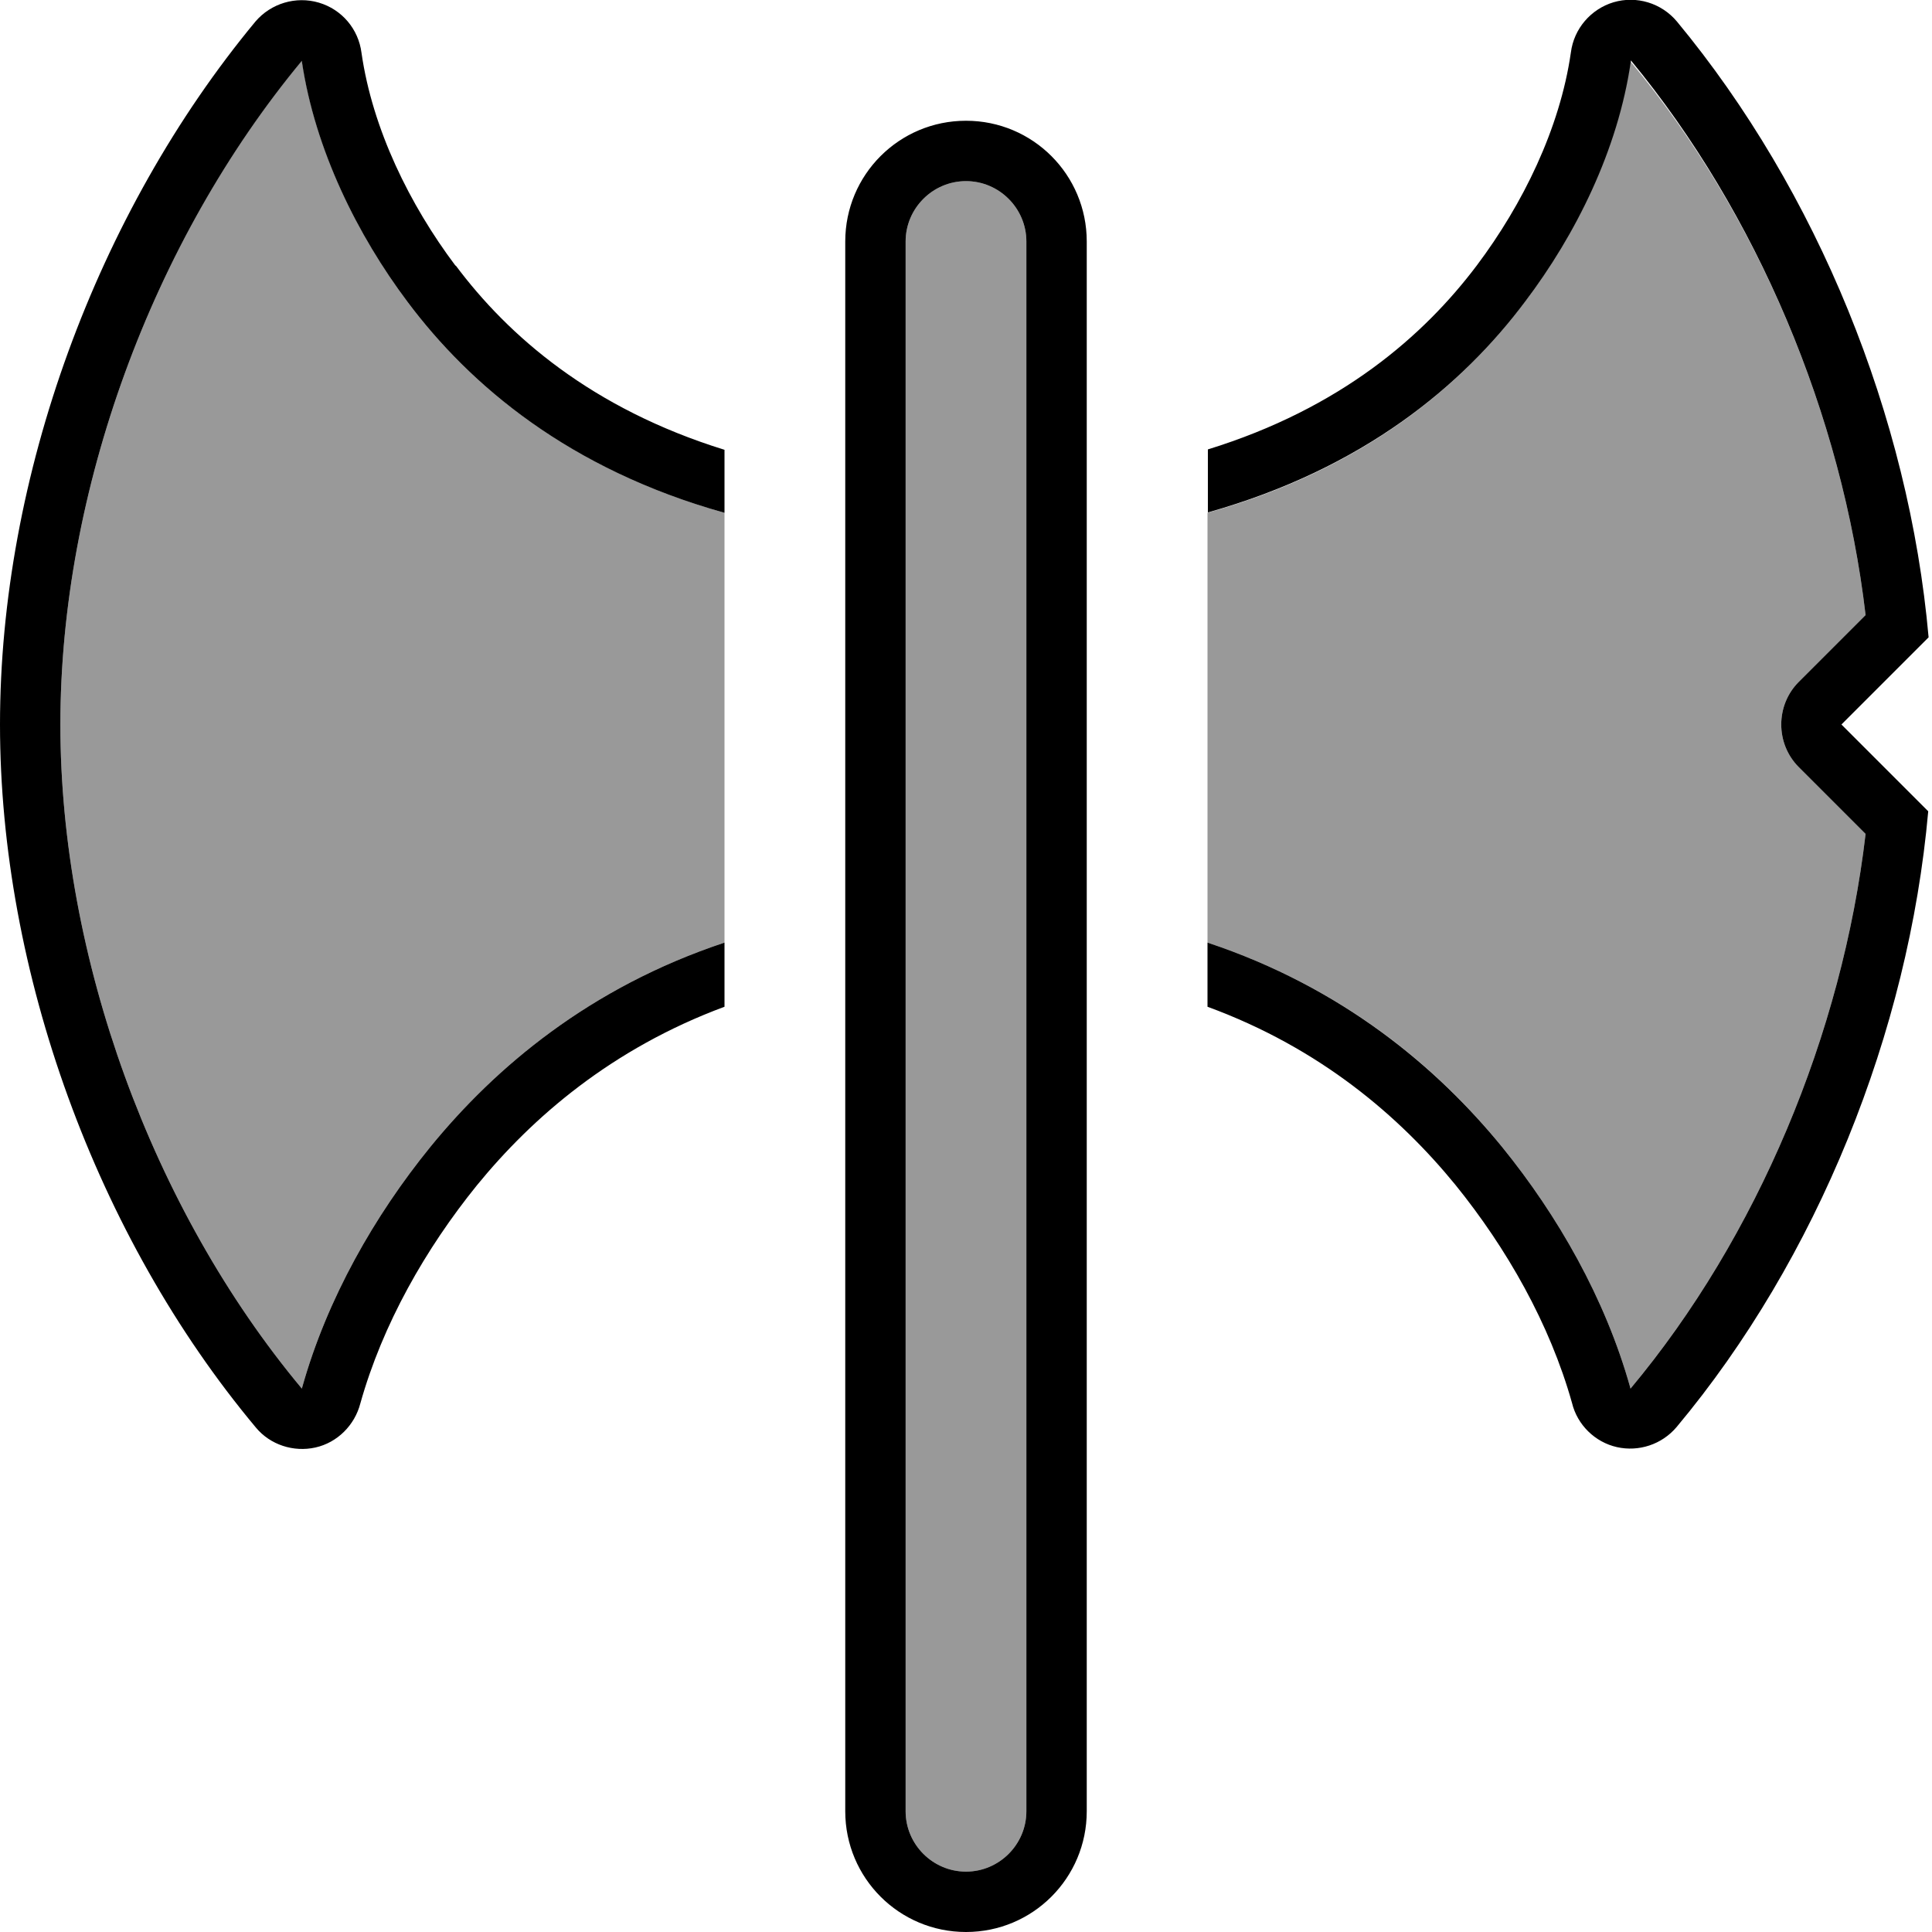
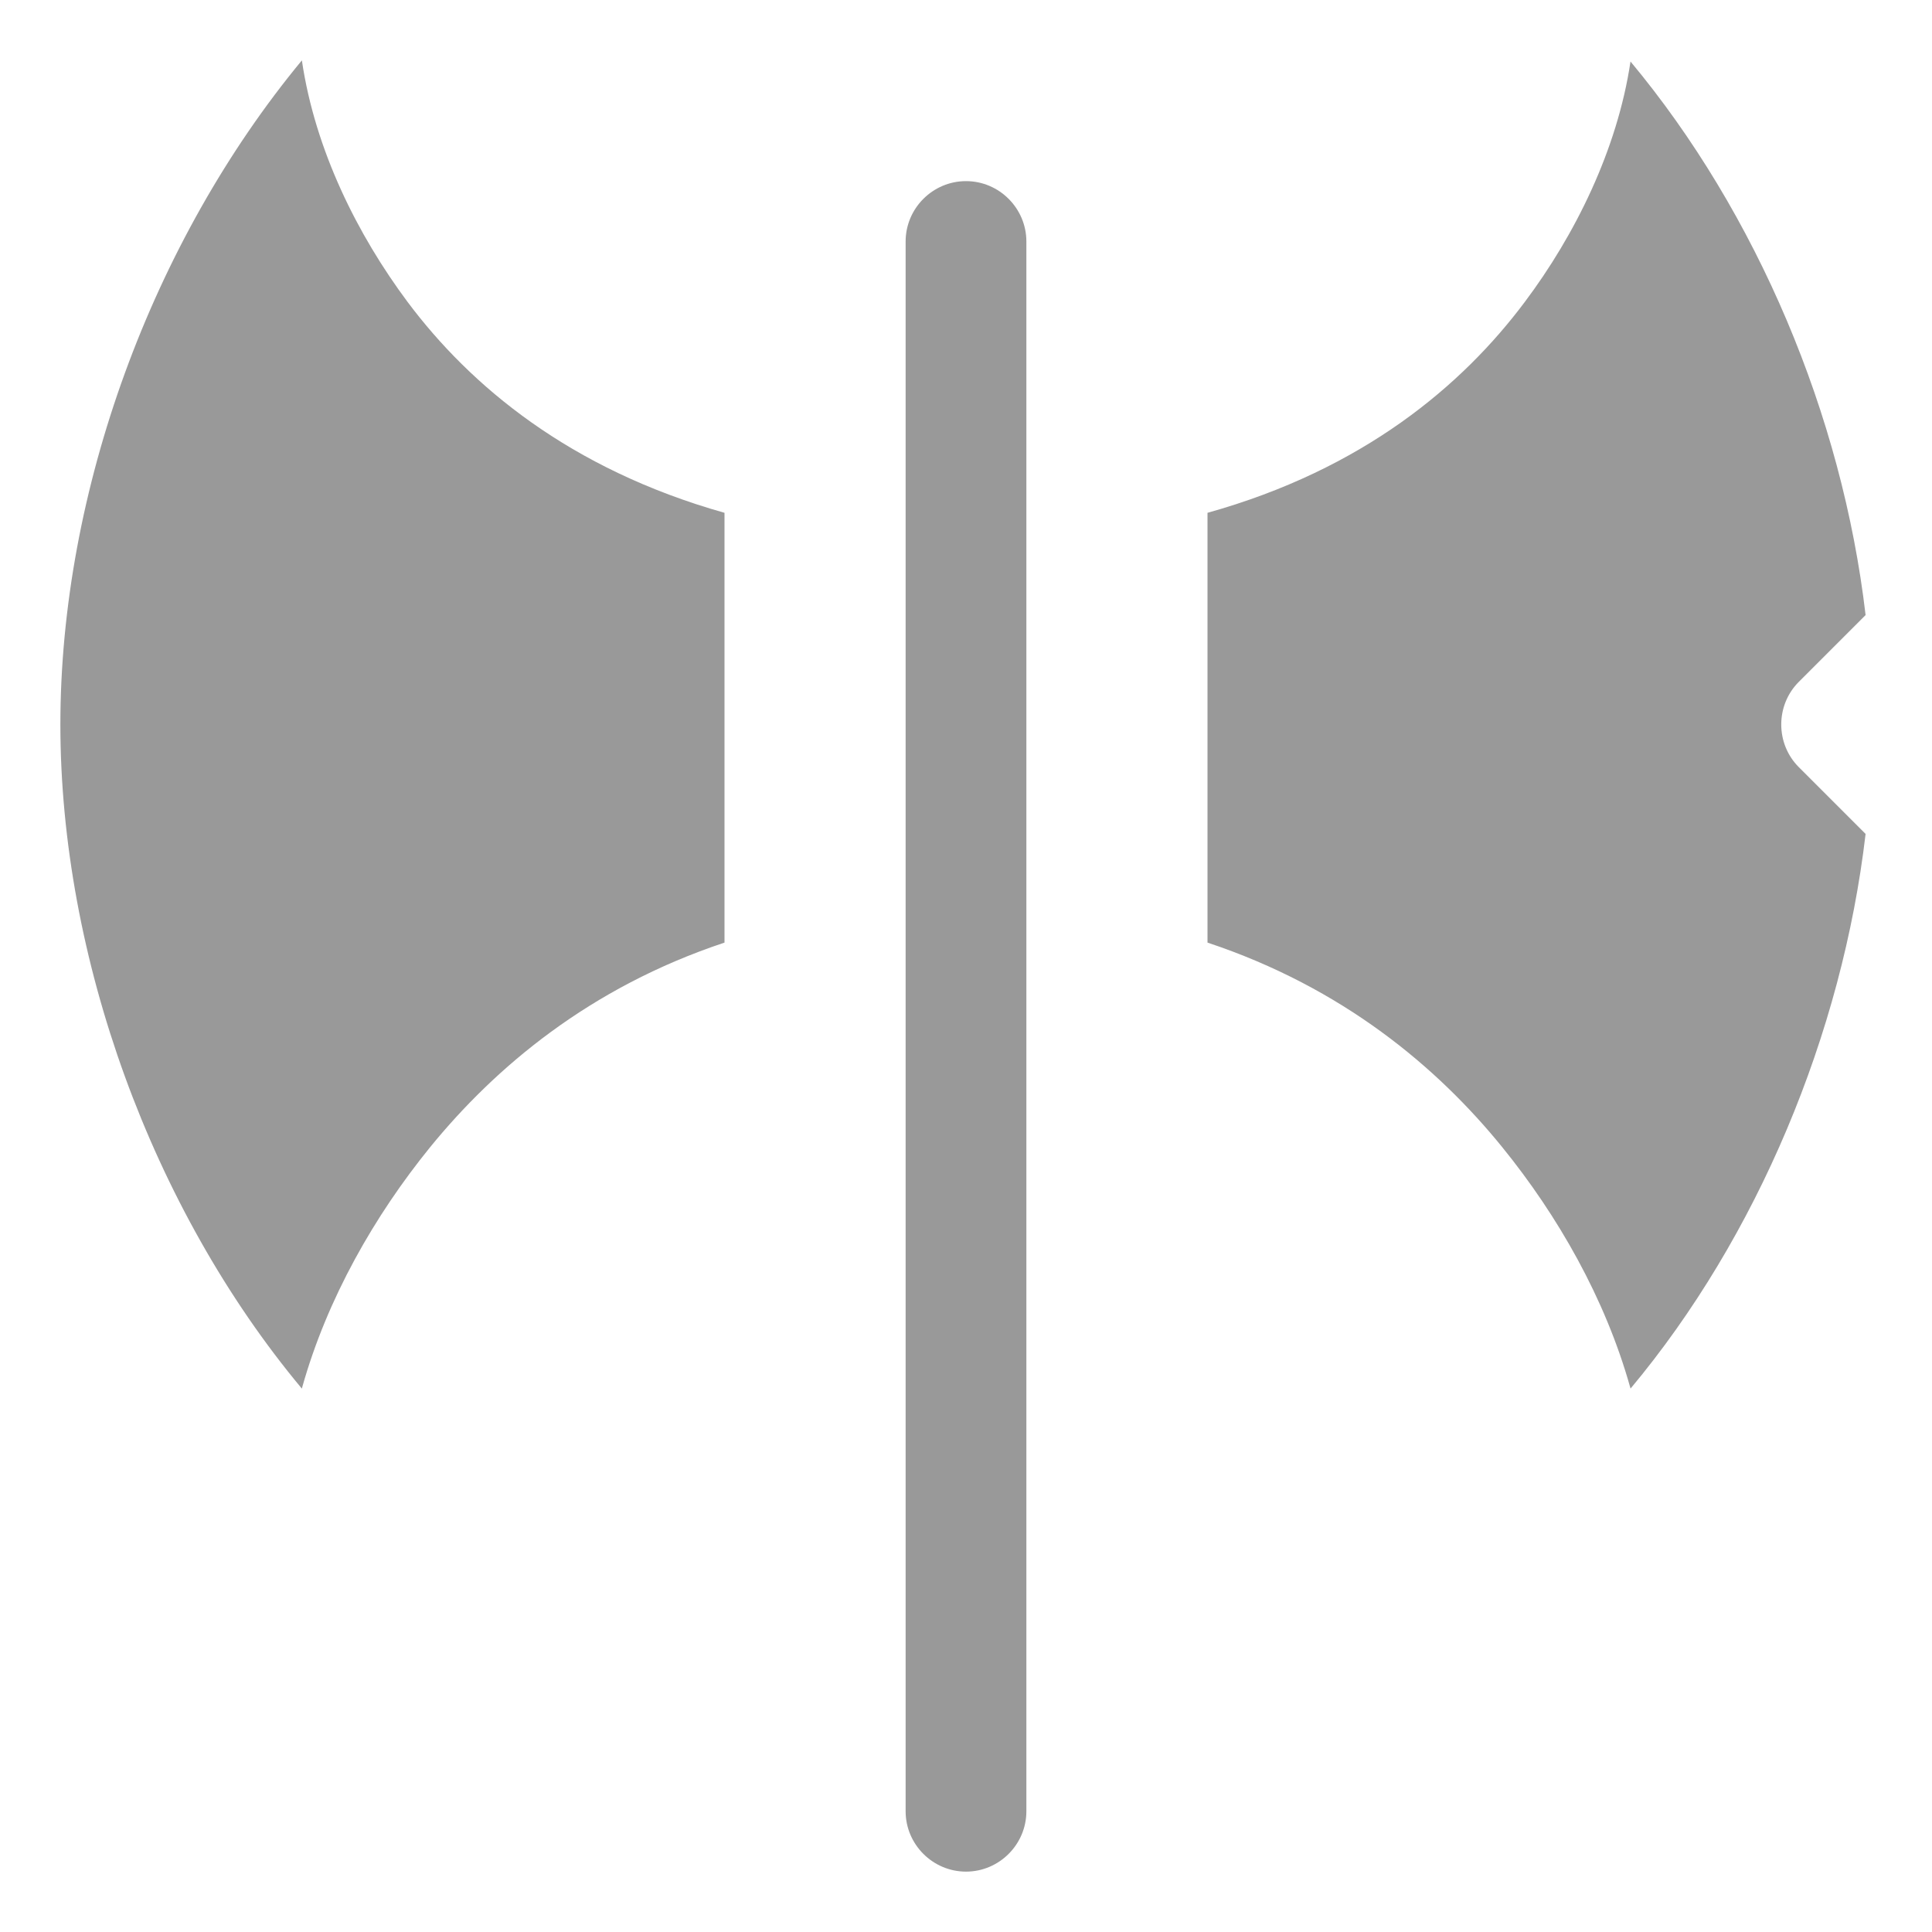
<svg xmlns="http://www.w3.org/2000/svg" viewBox="0 0 512 512">
  <defs>
    <style>.fa-secondary{opacity:.4}</style>
  </defs>
  <path class="fa-secondary" d="M16 192C16 130.2 40.3 64 80 16c3.5 23.8 14.8 46.3 28 64c16.6 22.2 42.9 44.3 84 55.9c0-2.9 0-5.8 0-8.7c0 43.6 0 87.3 0 130.9l0-8.3c-35.8 11.9-60.8 33.1-78 54.2c-14.7 18.1-27.3 40.1-33.9 63.6c0 .1-.1 .3-.1 .4C40.2 320.3 16 253.6 16 192zM240 64c0-8.8 7.2-16 16-16s16 7.2 16 16l0 416c0 8.8-7.2 16-16 16s-16-7.2-16-16l0-416zm80 62.8l0 9.1c41.2-11.5 67.5-33.7 84.1-55.9c13.2-17.6 24.5-40.2 28-63.7C465.6 56.5 488.2 110 494.4 163l-17.7 17.7c-6.2 6.2-6.2 16.4 0 22.6L494.4 221c-6.2 53-28.7 106.8-62.3 147c0-.2-.1-.3-.1-.4c-6.6-23.5-19.2-45.5-33.9-63.6c-17.2-21.2-42.3-42.3-78.1-54.2c0 2.7 0 5.4 0 8.2c0-43.7 0-87.4 0-131.1z" />
-   <path class="fa-primary" d="M120.8 70.4c13.9 18.6 36 37.9 71.2 48.8l0 16.7c-41.1-11.5-67.4-33.7-84-55.9C94.8 62.4 83.5 39.8 80 16.3l0-.2c0 0 0 0 0 0C40.3 64 16 130.2 16 192c0 61.6 24.2 128.3 64 176c0 0 0 0 0 0l.1-.4s0 0 0 0c6.6-23.5 19.2-45.5 33.9-63.6c17.2-21.1 42.2-42.3 78-54.2l0 17c-29.9 11.1-50.9 29.3-65.6 47.3c-13.6 16.8-25 36.8-30.9 57.8c-1.5 5.8-6.1 10.4-11.9 11.7s-12-.7-15.8-5.3C25.5 327.7 0 257.4 0 192C0 126.4 25.6 56.5 67.7 5.7C71.8 .9 78.4-1.1 84.5 .7c6.1 1.8 10.5 7 11.3 13.3c2.9 20.2 12.8 40.3 24.9 56.4zM398.1 304c14.7 18.1 27.3 40.1 33.9 63.6l.1 .4s0 0 0 0s0 0 0 0c33.6-40.2 56.1-94 62.3-147l-17.7-17.7c-6.2-6.2-6.2-16.4 0-22.6L494.4 163c-6.2-53-28.8-106.5-62.2-147c0 0 0 0 0 0l0 .2s0 0 0 0c-3.4 23.6-14.7 46.1-28 63.7c-16.6 22.2-42.9 44.3-84.1 55.9l0-16.7c35.3-10.9 57.3-30.2 71.3-48.8c12.1-16.1 22-36.2 24.9-56.4c.8-6.3 5.3-11.5 11.3-13.3c6.1-1.8 12.7 .2 16.8 5.1c37.2 44.9 61.5 104.6 66.7 163.2l-11.7 11.7L488 192l11.3 11.3 11.7 11.7c-5.2 58.5-29.4 118.6-66.7 163.2c-3.9 4.6-10 6.6-15.8 5.3s-10.5-5.9-11.9-11.7c-5.9-21-17.3-41-30.9-57.8C371 296 350 277.8 320 266.8l0-17c35.8 11.9 60.9 33.1 78.1 54.2zM272 64c0-8.8-7.2-16-16-16s-16 7.2-16 16l0 416c0 8.8 7.2 16 16 16s16-7.2 16-16l0-416zm-48 0c0-17.7 14.3-32 32-32s32 14.3 32 32l0 416c0 17.7-14.3 32-32 32s-32-14.3-32-32l0-416z" />
</svg>